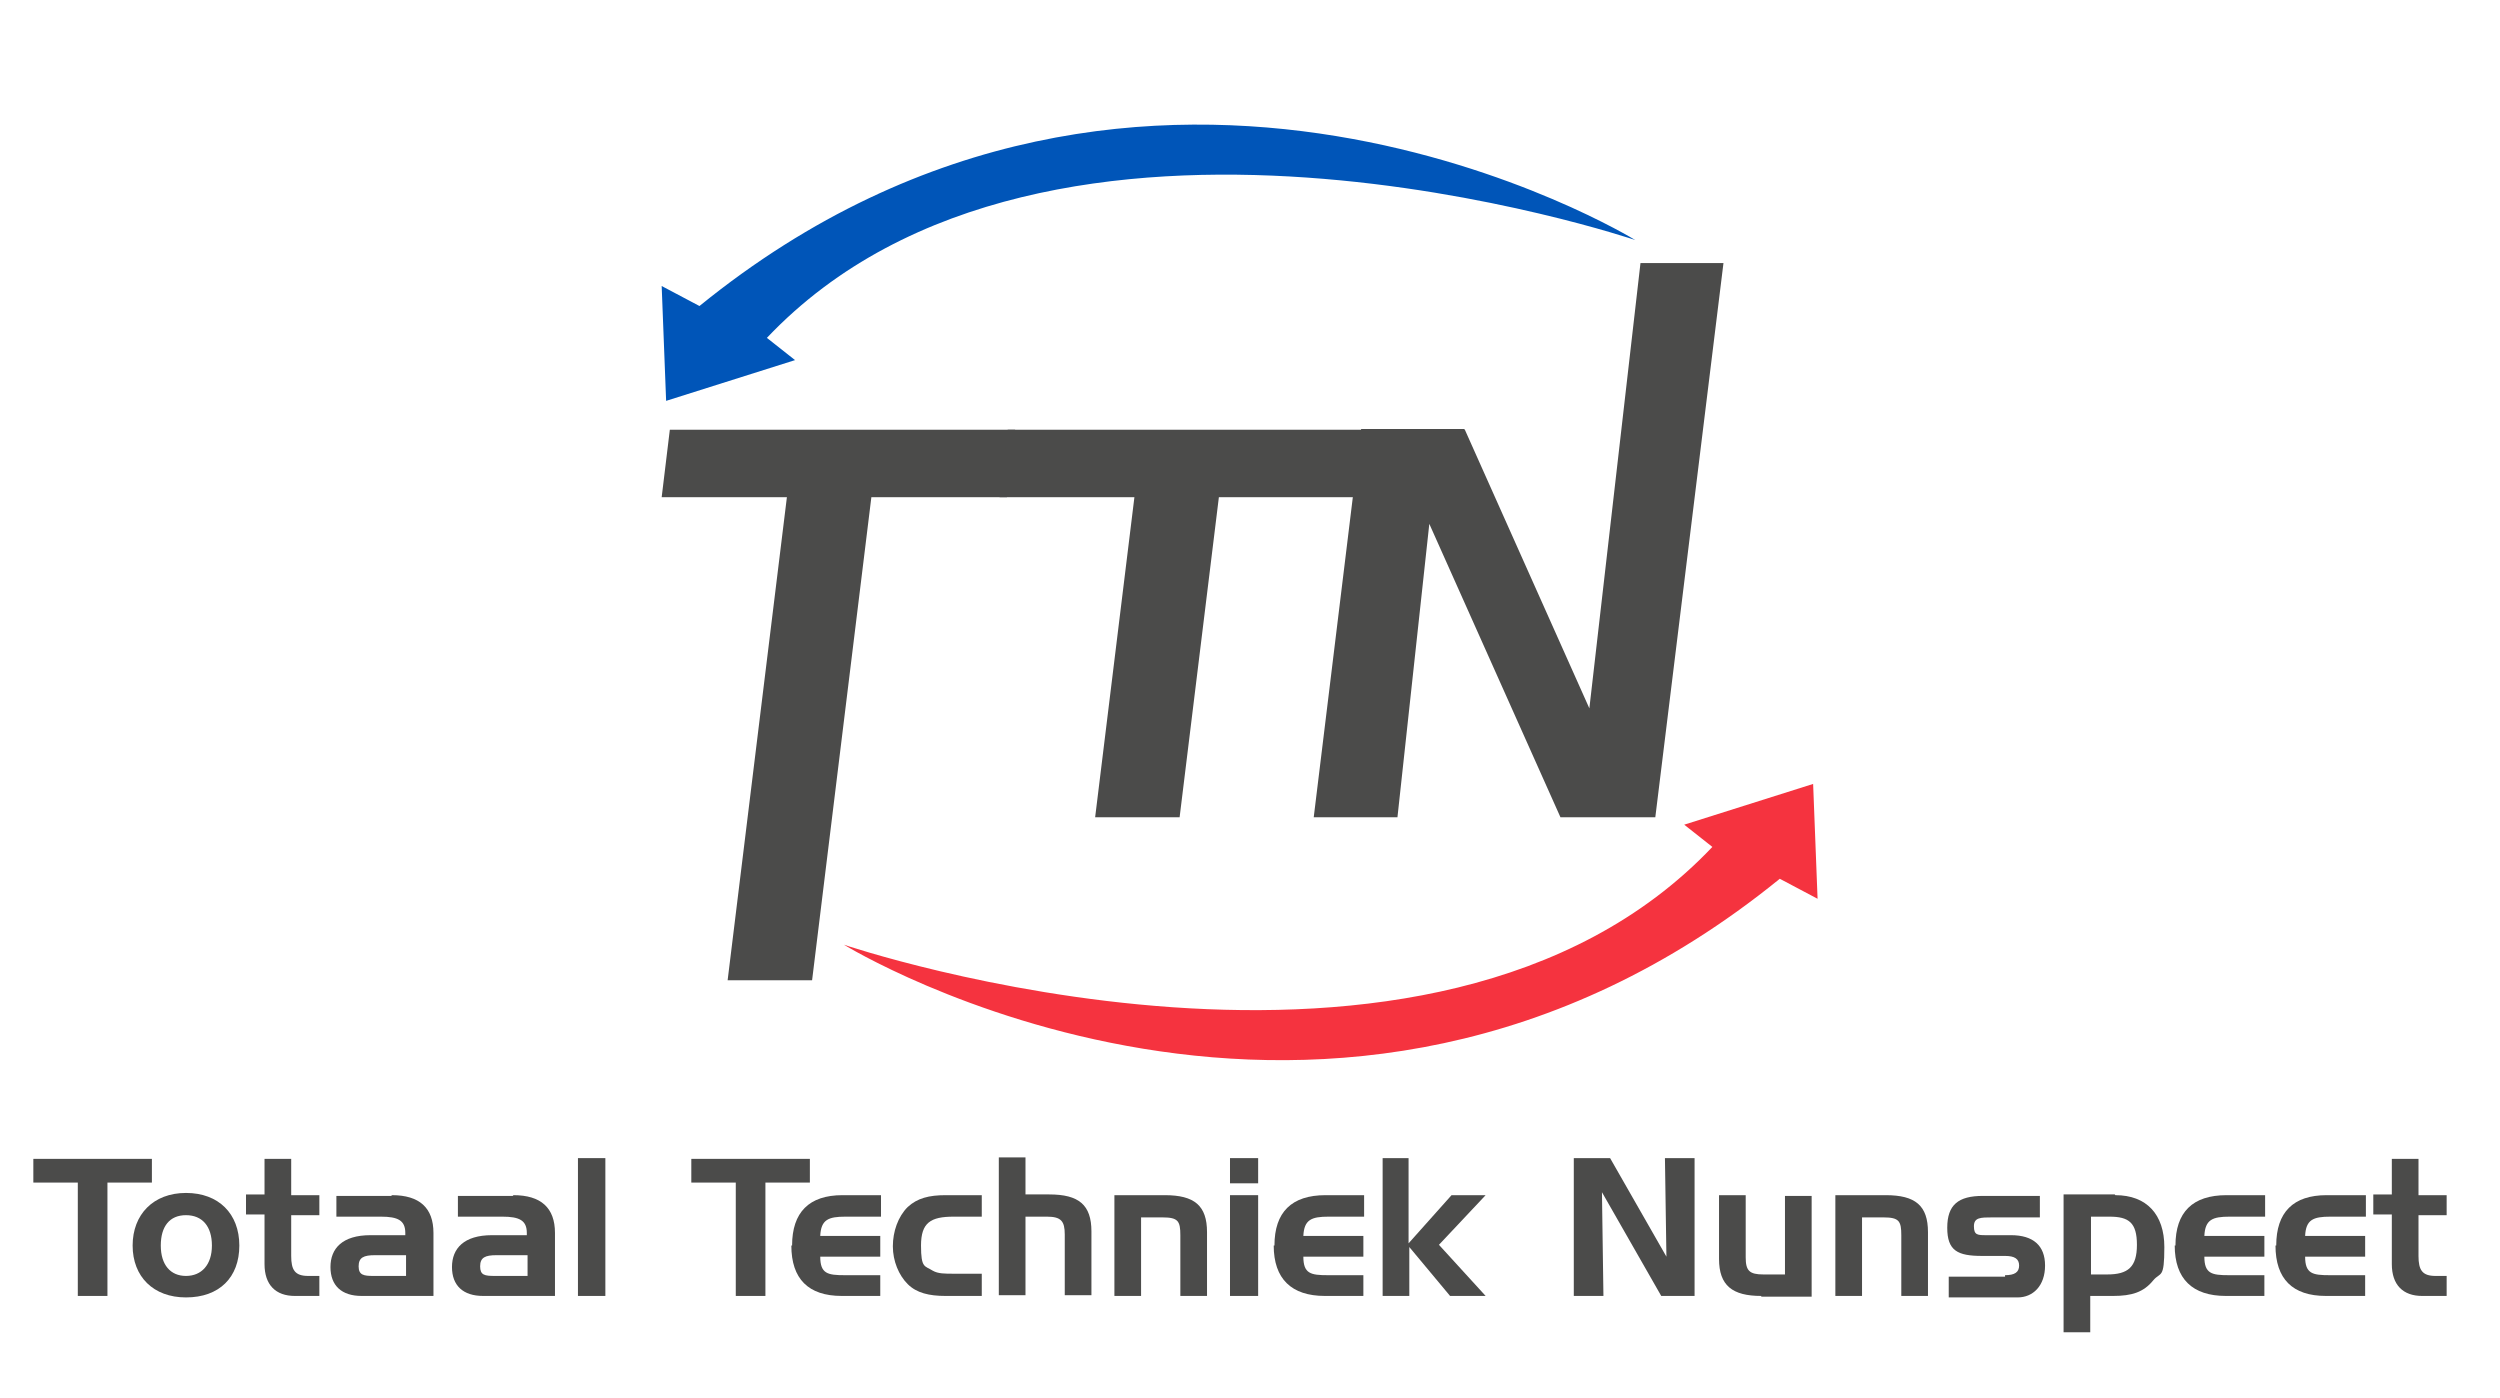
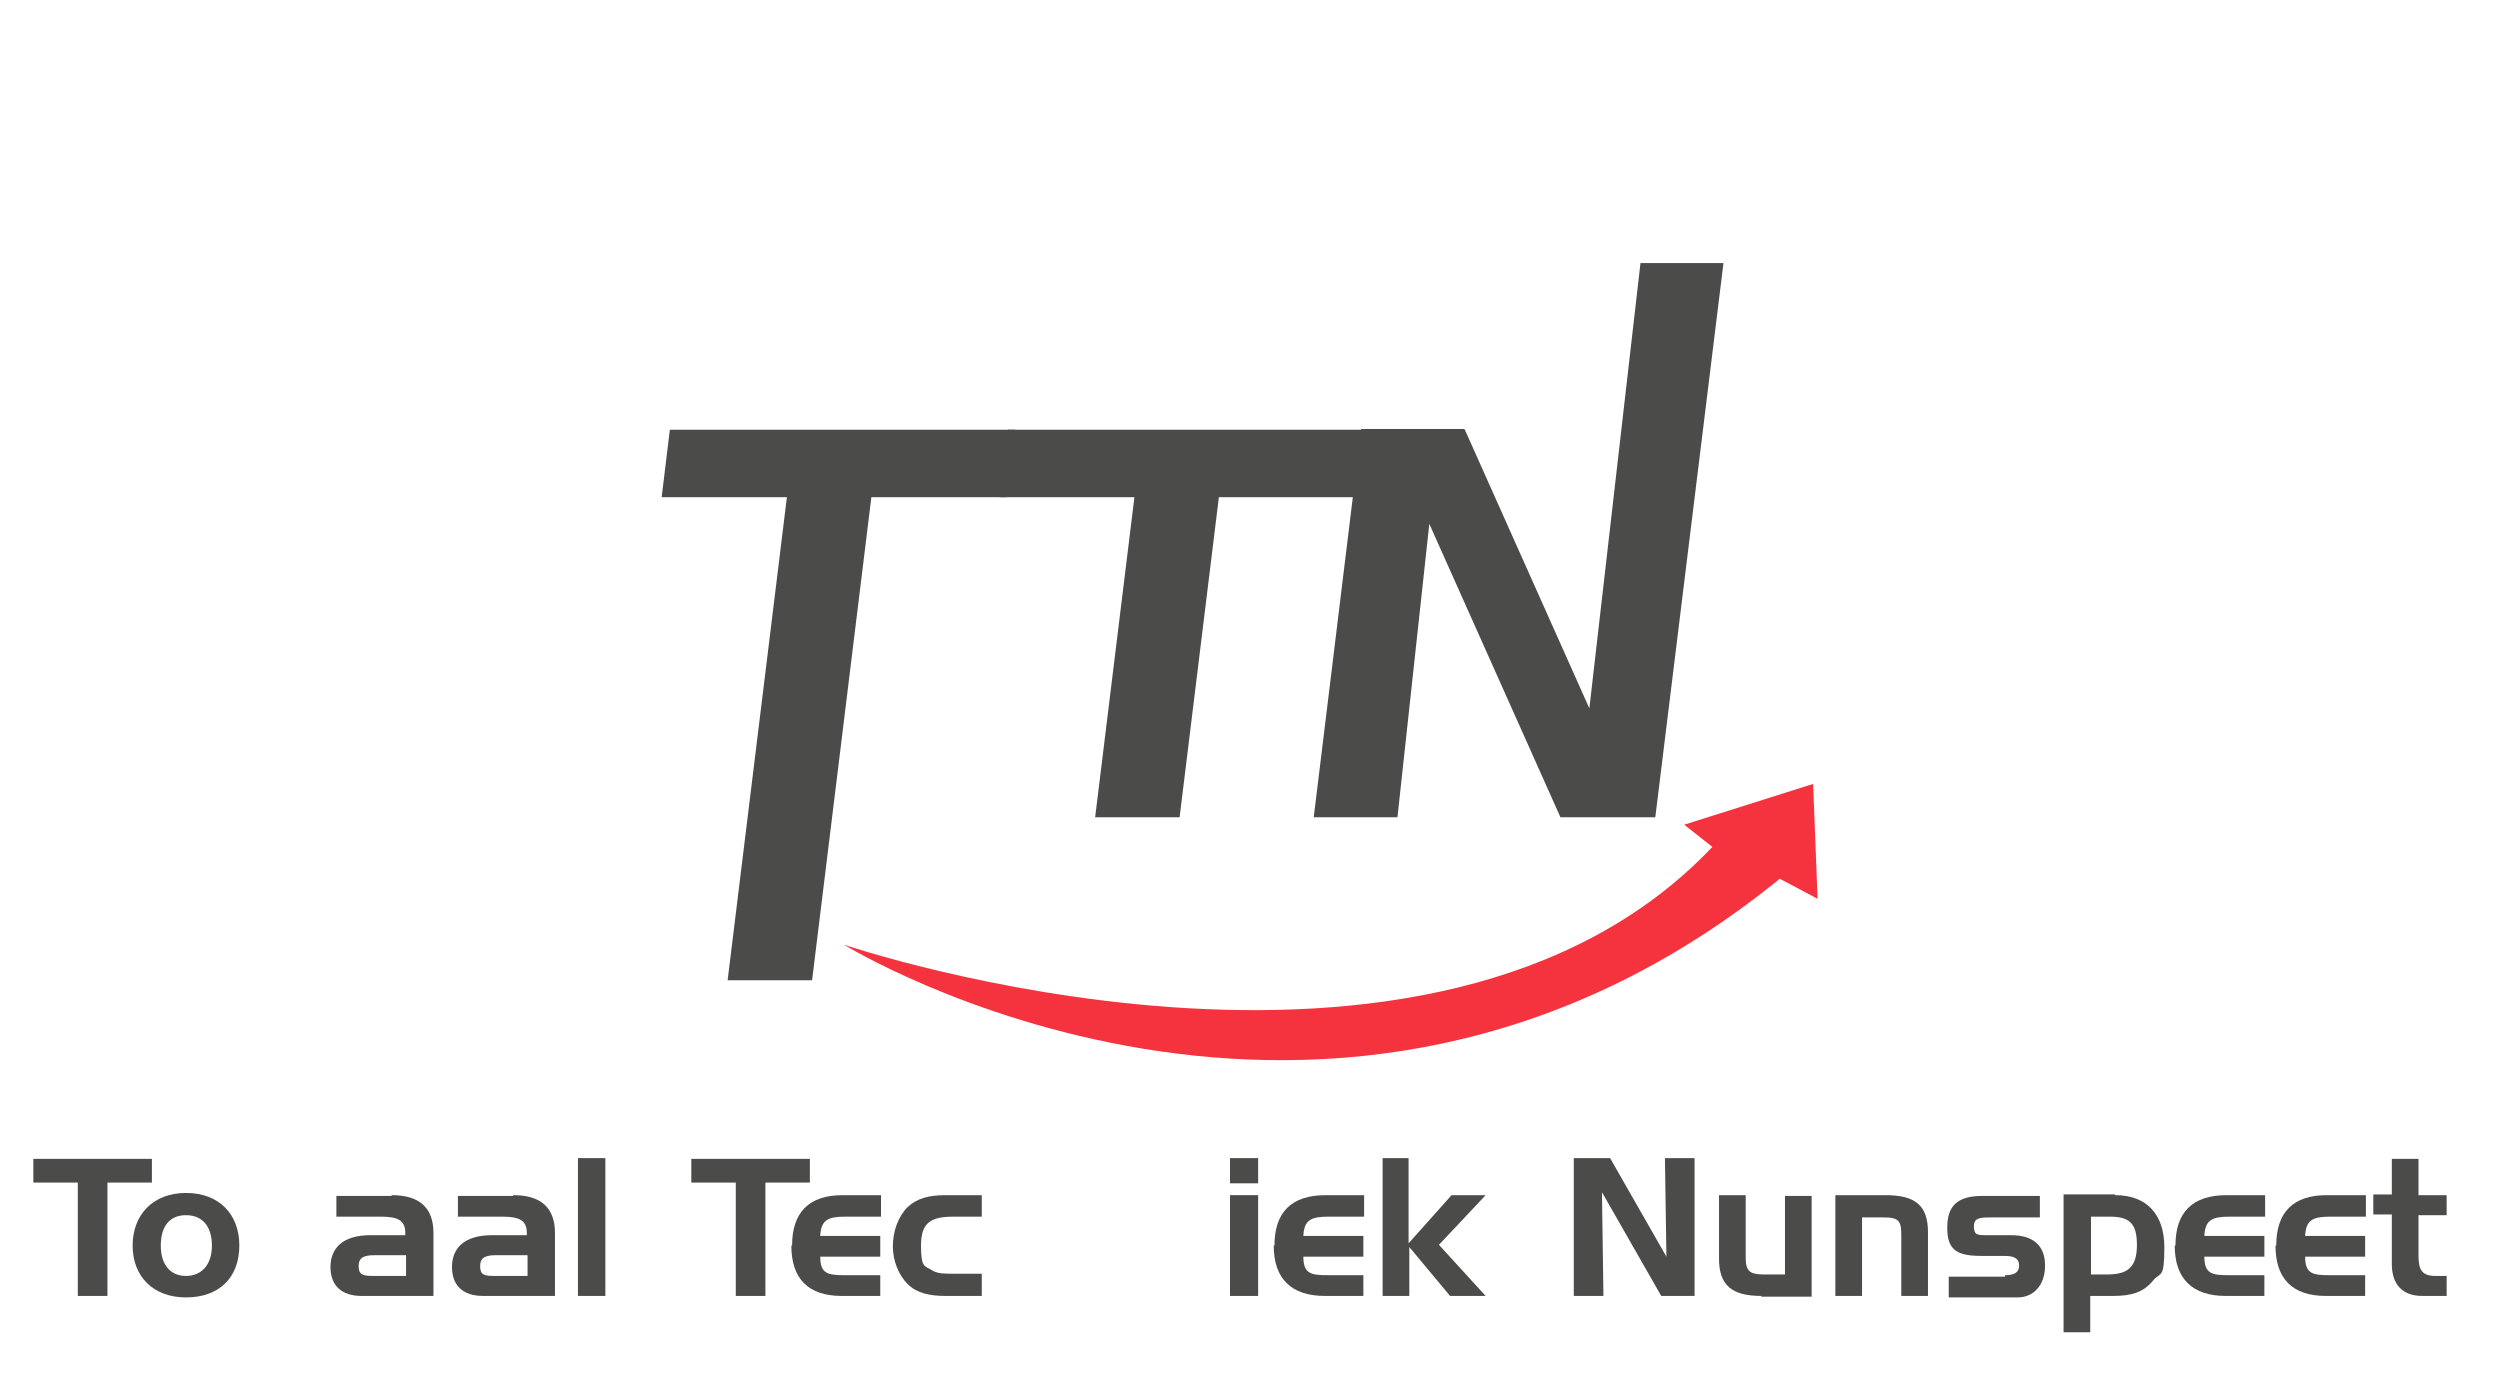
<svg xmlns="http://www.w3.org/2000/svg" version="1.1" viewBox="0 0 337.4 188.7">
  <defs>
    <style>
      .cls-1 {
        fill: #0055b8;
      }

      .cls-2 {
        fill: #4b4b4a;
      }

      .cls-3 {
        fill: #f5333f;
      }
    </style>
  </defs>
  <g>
    <g id="Laag_1">
      <g>
        <g>
          <path class="cls-2" d="M4.5,159.6v-3.2h16v3.2h-6v15.3h-4v-15.3h-6Z" />
          <path class="cls-2" d="M25.1,175.1c-4.4,0-7.2-2.8-7.2-7s2.8-7.1,7.2-7.1,7.2,2.8,7.2,7.1-2.7,7-7.2,7ZM25.1,172.2c2.1,0,3.5-1.5,3.5-4.1s-1.3-4.1-3.5-4.1-3.4,1.5-3.4,4.1,1.3,4.1,3.4,4.1Z" />
-           <path class="cls-2" d="M35.7,161.3v-4.9h3.6v4.9h3.8v2.7h-3.8v5.5c0,1.9.5,2.7,2.3,2.7h1.5v2.7h-3.3c-2.6,0-4.1-1.5-4.1-4.3v-6.7h-2.5v-2.7h2.5Z" />
          <path class="cls-2" d="M52.9,161.3c3.7,0,5.6,1.7,5.6,5.1v8.5h-9.7c-2.7,0-4.2-1.4-4.2-3.9s1.6-4.3,5.4-4.3h4.7v-.3c0-1.7-1-2.2-3.3-2.2h-6v-2.8h7.4ZM54.8,172.2v-2.8h-4.2c-1.5,0-2.2.3-2.2,1.5s.7,1.3,2,1.3h4.5Z" />
          <path class="cls-2" d="M69.3,161.3c3.7,0,5.6,1.7,5.6,5.1v8.5h-9.7c-2.7,0-4.2-1.4-4.2-3.9s1.6-4.3,5.4-4.3h4.7v-.3c0-1.7-1-2.2-3.3-2.2h-6v-2.8h7.4ZM71.2,172.2v-2.8h-4.2c-1.5,0-2.2.3-2.2,1.5s.6,1.3,2,1.3h4.5Z" />
          <path class="cls-2" d="M78,174.9v-18.6h3.7v18.6h-3.7Z" />
          <path class="cls-2" d="M93.3,159.6v-3.2h16v3.2h-6v15.3h-4v-15.3h-6Z" />
          <path class="cls-2" d="M106.9,168.1c0-4.5,2.3-6.8,6.8-6.8h5.2v2.9h-4.8c-2.3,0-3.3.4-3.4,2.6h8.1v2.8h-8.1c0,2.3,1,2.5,3.3,2.5h4.8v2.8h-5.2c-4.5,0-6.8-2.3-6.8-6.8Z" />
          <path class="cls-2" d="M132.5,172v2.9h-4.9c-2.2,0-3.9-.4-5.1-1.6-1.2-1.2-2-3.1-2-5.1s.7-4,2-5.3c1.3-1.2,2.9-1.6,5.1-1.6h4.9v2.9h-3.8c-3.1,0-4.4.8-4.4,3.9s.5,2.7,1.6,3.4c.7.4,1.6.4,2.8.4h3.8Z" />
-           <path class="cls-2" d="M138.4,156.3v4.9h3.2c4,0,5.7,1.4,5.7,5v8.6h-3.6v-8.2c0-1.8-.5-2.4-2.4-2.4h-2.9v10.6h-3.6v-18.6h3.6Z" />
-           <path class="cls-2" d="M157.2,161.3c4,0,5.7,1.4,5.7,5v8.6h-3.6v-8.2c0-1.9-.3-2.4-2.4-2.4h-2.9v10.6h-3.6v-13.6h6.8Z" />
          <path class="cls-2" d="M166,159.7v-3.4h3.8v3.4h-3.8ZM166,174.9v-13.6h3.8v13.6h-3.8Z" />
          <path class="cls-2" d="M172,168.1c0-4.5,2.3-6.8,6.9-6.8h5.2v2.9h-4.8c-2.3,0-3.3.4-3.4,2.6h8.1v2.8h-8.1c0,2.3,1,2.5,3.3,2.5h4.8v2.8h-5.2c-4.5,0-6.9-2.3-6.9-6.8Z" />
          <path class="cls-2" d="M190.1,156.3v11.5l5.8-6.5h4.6l-6.3,6.7,6.3,6.9h-4.8l-5.5-6.6v6.6h-3.6v-18.6h3.6Z" />
          <path class="cls-2" d="M217.3,156.3l7.6,13.3-.2-13.3h4v18.6h-4.5l-8-14,.2,14h-4v-18.6h4.9Z" />
          <path class="cls-2" d="M237.7,174.9c-3.9,0-5.7-1.4-5.7-5v-8.6h3.6v8.4c0,1.8.5,2.3,2.4,2.3h2.9v-10.6h3.6v13.6h-6.8Z" />
          <path class="cls-2" d="M254.5,161.3c4,0,5.7,1.4,5.7,5v8.6h-3.6v-8.2c0-1.9-.3-2.4-2.4-2.4h-2.9v10.6h-3.6v-13.6h6.8Z" />
          <path class="cls-2" d="M270.6,172.1c1.3,0,1.9-.4,1.9-1.3s-.6-1.3-1.9-1.3h-3.1c-3.3,0-4.7-.7-4.7-3.8s1.5-4.3,4.8-4.3h7.7v2.9h-6.4c-1.6,0-2.5,0-2.5,1.2s.5,1.2,1.7,1.2h3.3c3,0,4.6,1.4,4.6,4.1s-1.6,4.3-3.7,4.3h-9.3v-2.8h7.6Z" />
          <path class="cls-2" d="M285.5,161.3c4.2,0,6.6,2.6,6.6,7s-.5,3.3-1.5,4.5c-1.3,1.6-2.9,2.1-5.4,2.1h-3.1v4.9h-3.6v-18.6h6.9ZM282.2,172h2.2c2.8,0,4-1,4-4s-1.1-3.8-3.7-3.8h-2.5v7.8Z" />
          <path class="cls-2" d="M293.6,168.1c0-4.5,2.3-6.8,6.9-6.8h5.2v2.9h-4.8c-2.3,0-3.3.4-3.4,2.6h8.1v2.8h-8.1c0,2.3,1,2.5,3.3,2.5h4.8v2.8h-5.2c-4.5,0-6.9-2.3-6.9-6.8Z" />
          <path class="cls-2" d="M307.2,168.1c0-4.5,2.3-6.8,6.8-6.8h5.3v2.9h-4.8c-2.3,0-3.3.4-3.4,2.6h8.1v2.8h-8.1c0,2.3,1,2.5,3.3,2.5h4.8v2.8h-5.3c-4.5,0-6.8-2.3-6.8-6.8Z" />
          <path class="cls-2" d="M322.8,161.3v-4.9h3.6v4.9h3.8v2.7h-3.8v5.5c0,1.9.5,2.7,2.3,2.7h1.5v2.7h-3.3c-2.6,0-4.1-1.5-4.1-4.3v-6.7h-2.5v-2.7h2.5Z" />
        </g>
        <g>
          <g>
            <path class="cls-2" d="M89.3,67.1l1.1-9.1h46.6l-1.1,9.1h-18.3l-8,65.2h-11.4l8-65.2h-16.9Z" />
            <path class="cls-2" d="M134.9,67.1l1.1-9.1h49.1l-1.1,9.1h-19.5l-5.3,43.2h-11.4l5.3-43.2h-18.2Z" />
            <path class="cls-2" d="M197.7,58l16.8,37.6,6.9-60.1h11.2l-9.2,74.8h-12.8l-17.7-39.6-4.3,39.6h-11.3l6.4-52.4h13.9Z" />
          </g>
-           <path class="cls-1" d="M94.4,41.3c60.7-49.3,126.3-8.9,126.3-8.9,0,0-79.2-26.9-117.2,13.2l3.8,3-17.4,5.5-.6-15.5,5.1,2.7Z" />
          <path class="cls-3" d="M240.2,118.6c-60.7,49.3-126.3,8.9-126.3,8.9,0,0,79.2,26.9,117.2-13.2l-3.8-3,17.4-5.5.6,15.5-5.1-2.7Z" />
        </g>
      </g>
    </g>
  </g>
</svg>